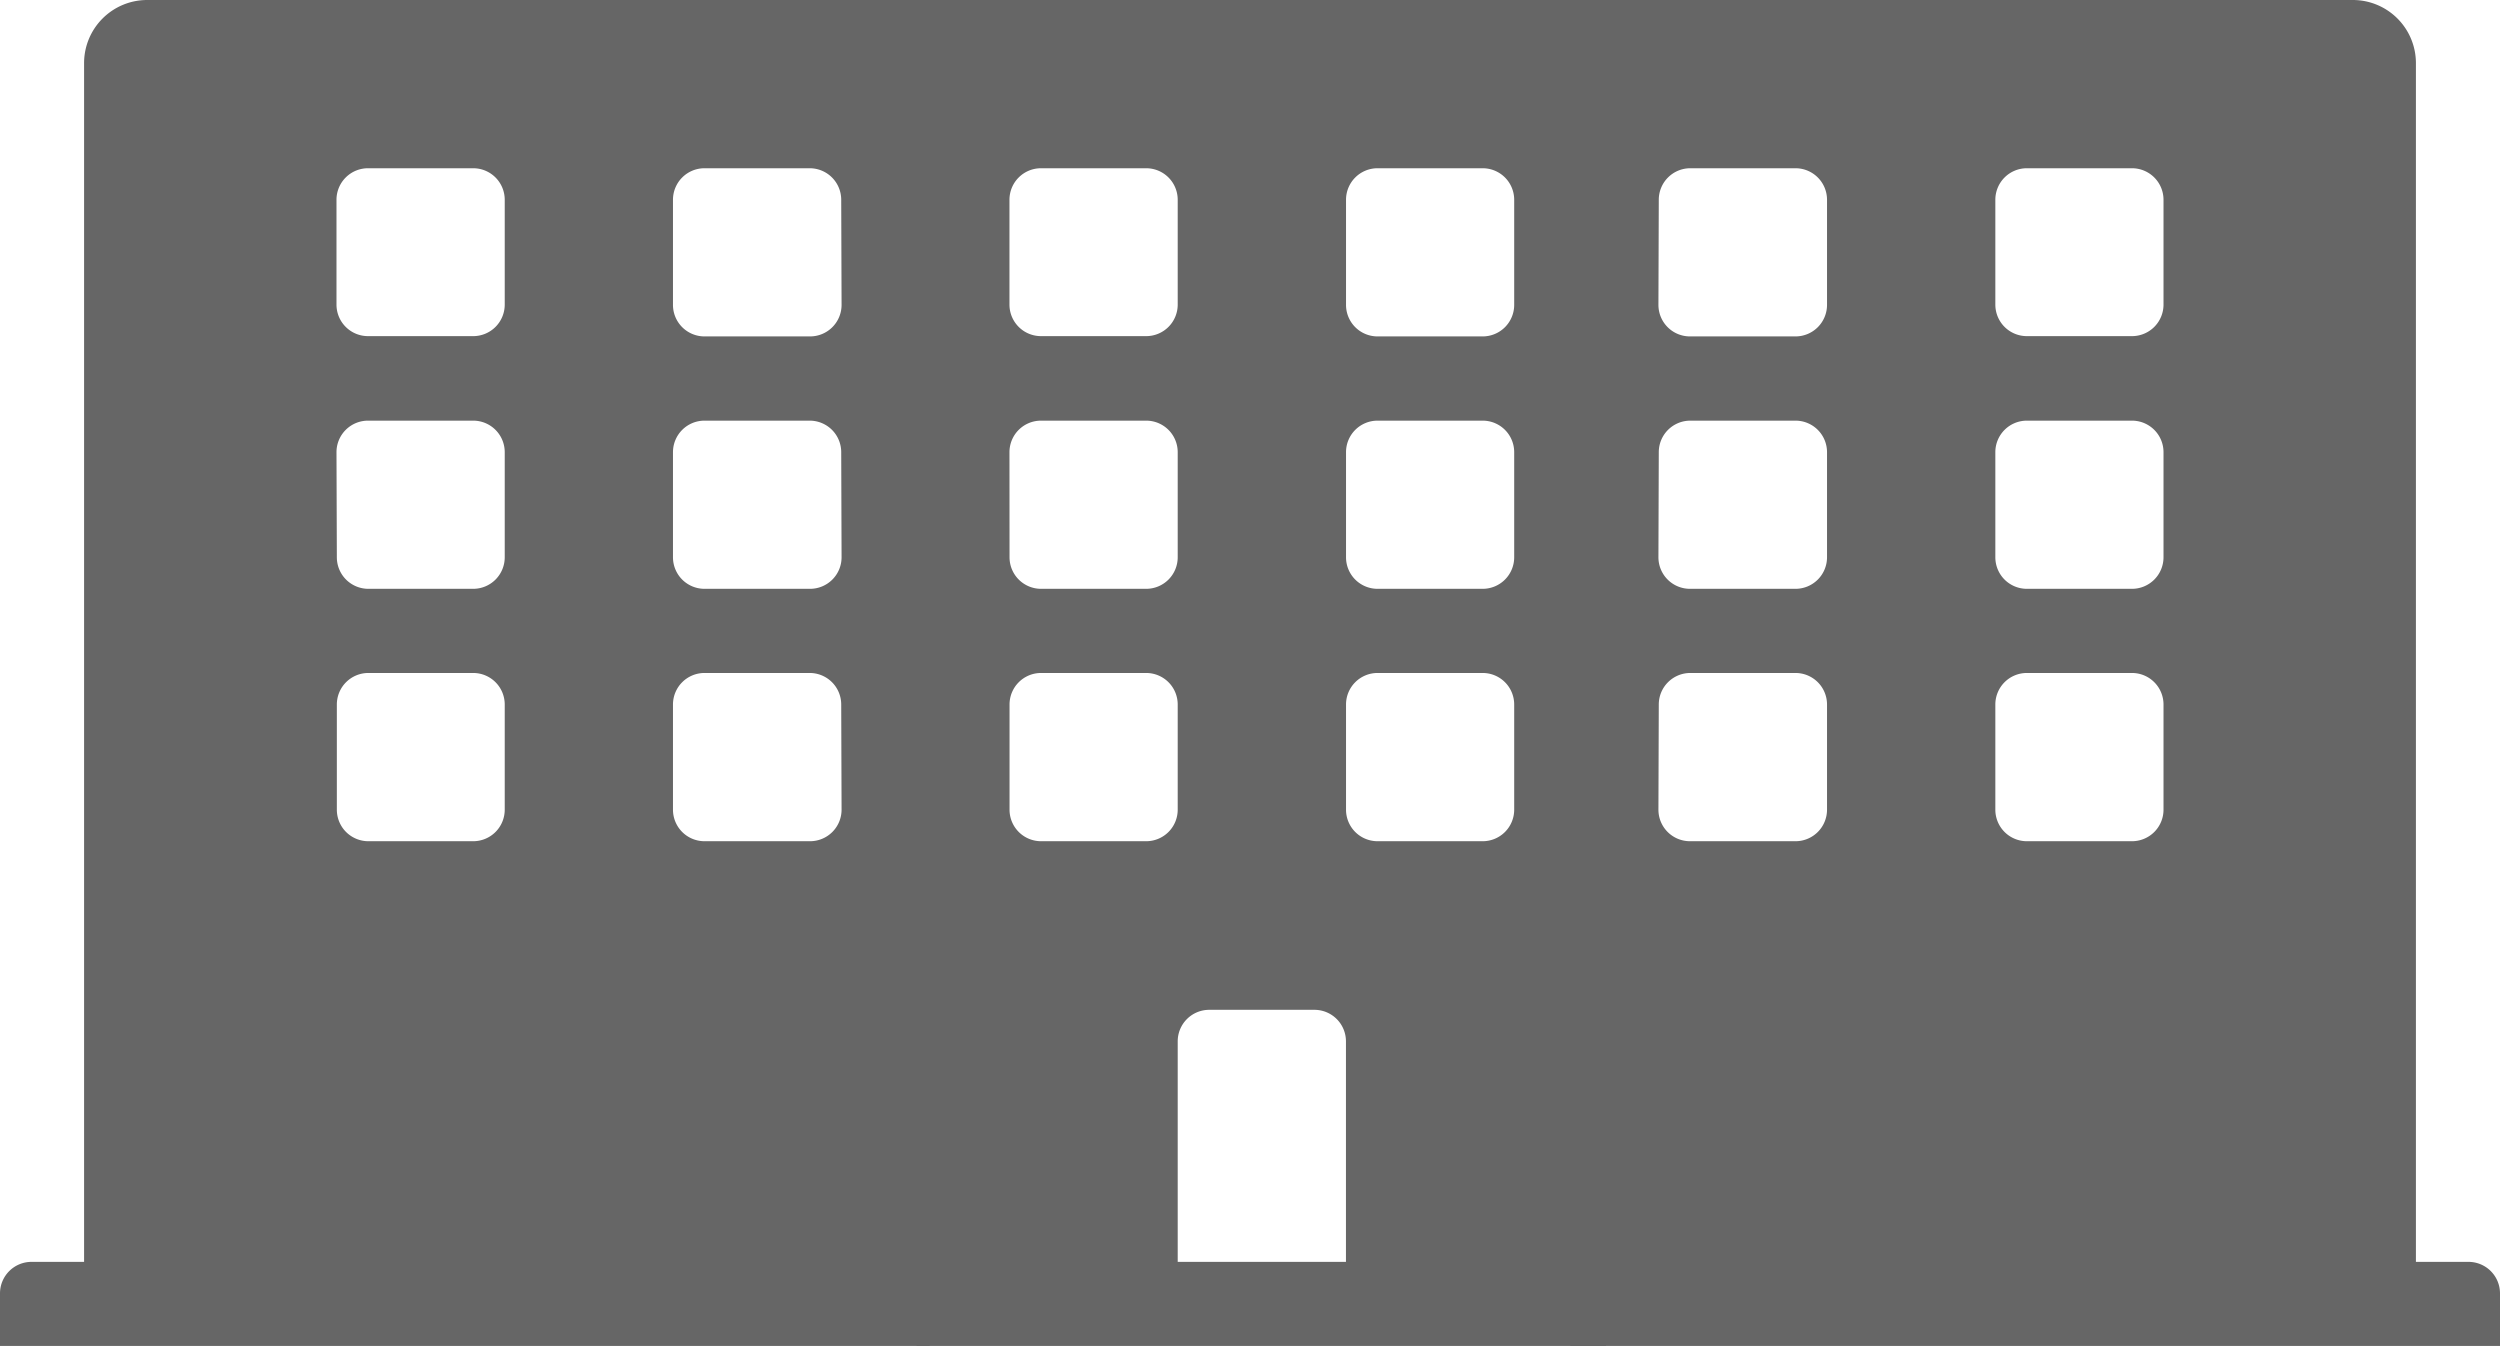
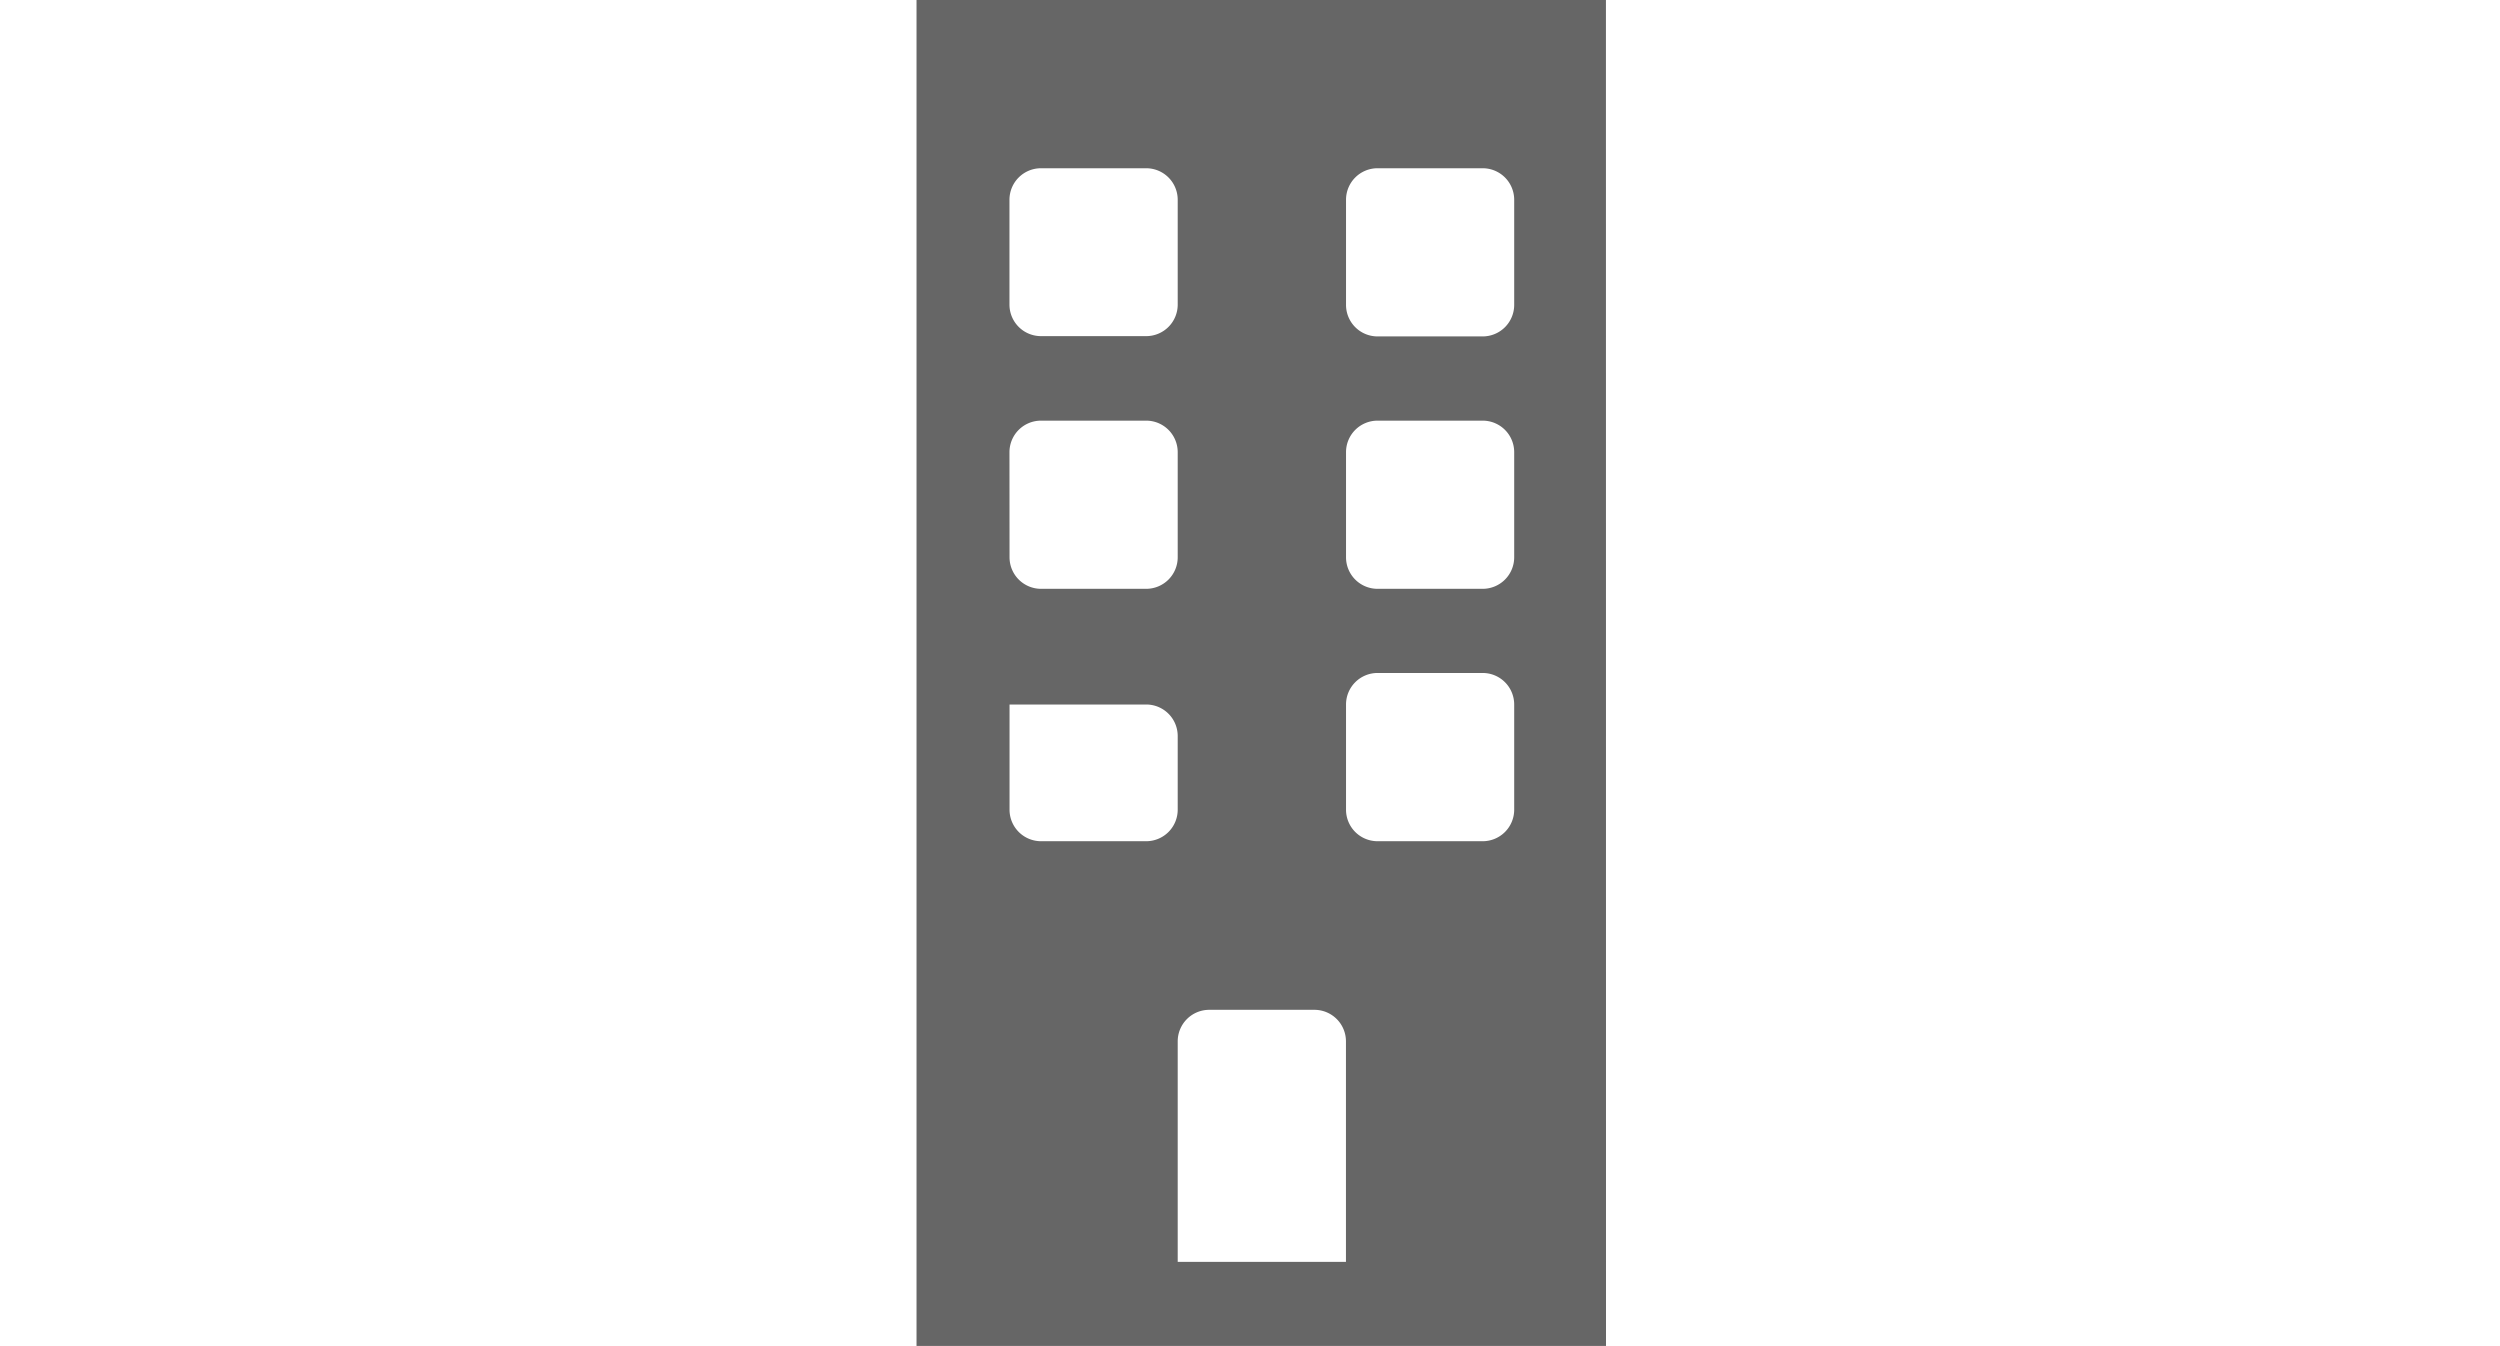
<svg xmlns="http://www.w3.org/2000/svg" width="35.291" height="19" viewBox="0 0 35.291 19">
  <defs>
    <style>.a{fill:#666;}</style>
  </defs>
-   <path class="a" d="M16.245,0H6.513V19h9.733ZM7.825,2.82a.445.445,0,0,1,.445-.445H9.755a.445.445,0,0,1,.445.445V4.3a.445.445,0,0,1-.445.445H8.271A.445.445,0,0,1,7.825,4.3Zm0,3.563a.445.445,0,0,1,.445-.445H9.755a.445.445,0,0,1,.445.445V7.867a.445.445,0,0,1-.445.445H8.271a.445.445,0,0,1-.445-.445Zm1.93,5.492H8.271a.445.445,0,0,1-.445-.445V9.945A.445.445,0,0,1,8.271,9.5H9.755a.445.445,0,0,1,.445.445V11.43A.445.445,0,0,1,9.755,11.875Zm2.82,5.938H10.2V14.7a.445.445,0,0,1,.445-.445H12.13a.445.445,0,0,1,.445.445Zm2.375-6.383a.445.445,0,0,1-.445.445H13.021a.445.445,0,0,1-.445-.445V9.945a.445.445,0,0,1,.445-.445h1.484a.445.445,0,0,1,.445.445Zm0-3.563a.445.445,0,0,1-.445.445H13.021a.445.445,0,0,1-.445-.445V6.383a.445.445,0,0,1,.445-.445h1.484a.445.445,0,0,1,.445.445Zm0-3.563a.445.445,0,0,1-.445.445H13.021a.445.445,0,0,1-.445-.445V2.82a.445.445,0,0,1,.445-.445h1.484a.445.445,0,0,1,.445.445Z" transform="translate(6.425 0)" />
-   <path class="a" d="M13.124,0H2.078a.891.891,0,0,0-.891.891V17.813H.445A.445.445,0,0,0,0,18.258V19H13.124ZM4.75,2.82A.445.445,0,0,1,5.2,2.375H6.68a.445.445,0,0,1,.445.445V4.3a.445.445,0,0,1-.445.445H5.2A.445.445,0,0,1,4.75,4.3Zm0,3.563A.445.445,0,0,1,5.2,5.938H6.68a.445.445,0,0,1,.445.445V7.867a.445.445,0,0,1-.445.445H5.2a.445.445,0,0,1-.445-.445Zm1.93,5.492H5.2a.445.445,0,0,1-.445-.445V9.945A.445.445,0,0,1,5.2,9.5H6.68a.445.445,0,0,1,.445.445V11.43A.445.445,0,0,1,6.68,11.875Zm5.2-.445a.445.445,0,0,1-.445.445H9.945A.445.445,0,0,1,9.5,11.43V9.945A.445.445,0,0,1,9.945,9.5H11.43a.445.445,0,0,1,.445.445Zm0-3.563a.445.445,0,0,1-.445.445H9.945A.445.445,0,0,1,9.5,7.867V6.383a.445.445,0,0,1,.445-.445H11.43a.445.445,0,0,1,.445.445Zm0-3.563a.445.445,0,0,1-.445.445H9.945A.445.445,0,0,1,9.5,4.3V2.82a.445.445,0,0,1,.445-.445H11.43a.445.445,0,0,1,.445.445Z" transform="translate(0 0)" />
-   <path class="a" d="M0,0H11.046a.891.891,0,0,1,.891.891V17.813h.742a.445.445,0,0,1,.445.445V19H0ZM8.374,2.82a.445.445,0,0,0-.445-.445H6.444A.445.445,0,0,0,6,2.82V4.3a.445.445,0,0,0,.445.445H7.929A.445.445,0,0,0,8.374,4.3Zm0,3.563a.445.445,0,0,0-.445-.445H6.444A.445.445,0,0,0,6,6.383V7.867a.445.445,0,0,0,.445.445H7.929a.445.445,0,0,0,.445-.445Zm-1.93,5.492H7.929a.445.445,0,0,0,.445-.445V9.945A.445.445,0,0,0,7.929,9.5H6.444A.445.445,0,0,0,6,9.945V11.43A.445.445,0,0,0,6.444,11.875Zm-5.2-.445a.445.445,0,0,0,.445.445H3.179a.445.445,0,0,0,.445-.445V9.945A.445.445,0,0,0,3.179,9.5H1.694a.445.445,0,0,0-.445.445Zm0-3.563a.445.445,0,0,0,.445.445H3.179a.445.445,0,0,0,.445-.445V6.383a.445.445,0,0,0-.445-.445H1.694a.445.445,0,0,0-.445.445Zm0-3.563a.445.445,0,0,0,.445.445H3.179A.445.445,0,0,0,3.624,4.3V2.82a.445.445,0,0,0-.445-.445H1.694a.445.445,0,0,0-.445.445Z" transform="translate(22.167 0)" />
+   <path class="a" d="M16.245,0H6.513V19h9.733ZM7.825,2.82a.445.445,0,0,1,.445-.445H9.755a.445.445,0,0,1,.445.445V4.3a.445.445,0,0,1-.445.445H8.271A.445.445,0,0,1,7.825,4.3Zm0,3.563a.445.445,0,0,1,.445-.445H9.755a.445.445,0,0,1,.445.445V7.867a.445.445,0,0,1-.445.445H8.271a.445.445,0,0,1-.445-.445Zm1.93,5.492H8.271a.445.445,0,0,1-.445-.445V9.945H9.755a.445.445,0,0,1,.445.445V11.43A.445.445,0,0,1,9.755,11.875Zm2.82,5.938H10.2V14.7a.445.445,0,0,1,.445-.445H12.13a.445.445,0,0,1,.445.445Zm2.375-6.383a.445.445,0,0,1-.445.445H13.021a.445.445,0,0,1-.445-.445V9.945a.445.445,0,0,1,.445-.445h1.484a.445.445,0,0,1,.445.445Zm0-3.563a.445.445,0,0,1-.445.445H13.021a.445.445,0,0,1-.445-.445V6.383a.445.445,0,0,1,.445-.445h1.484a.445.445,0,0,1,.445.445Zm0-3.563a.445.445,0,0,1-.445.445H13.021a.445.445,0,0,1-.445-.445V2.82a.445.445,0,0,1,.445-.445h1.484a.445.445,0,0,1,.445.445Z" transform="translate(6.425 0)" />
</svg>